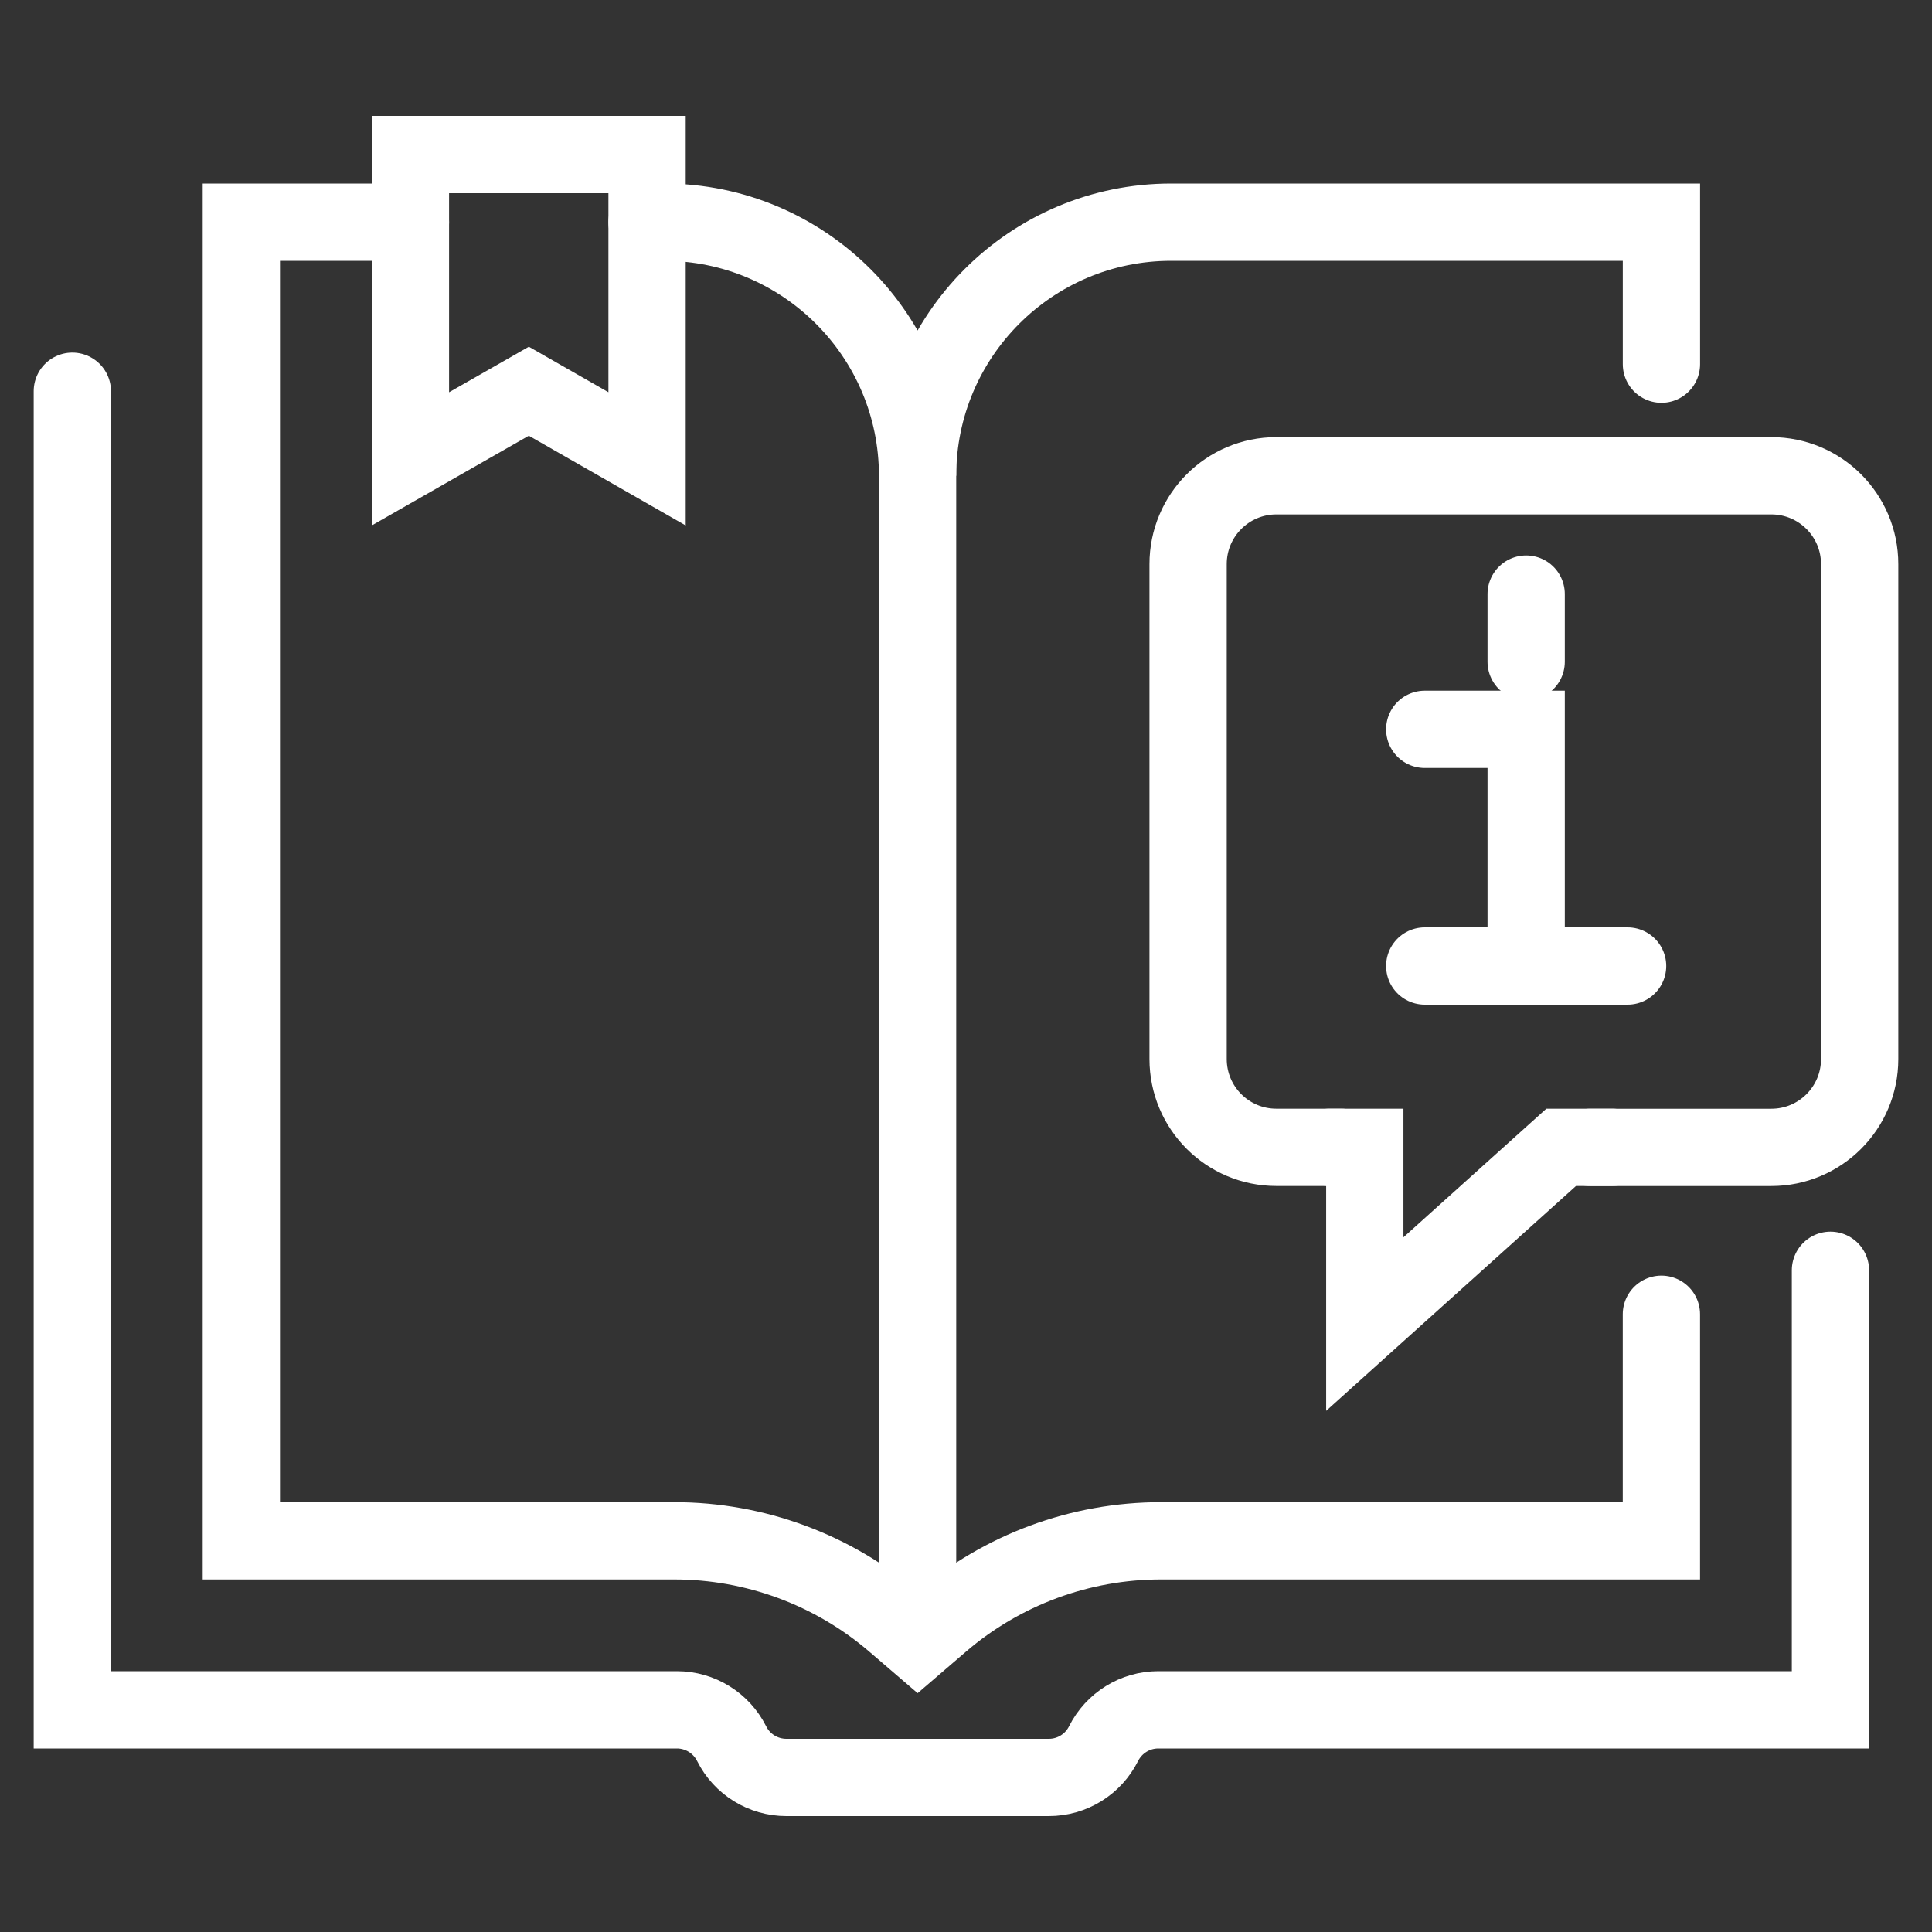
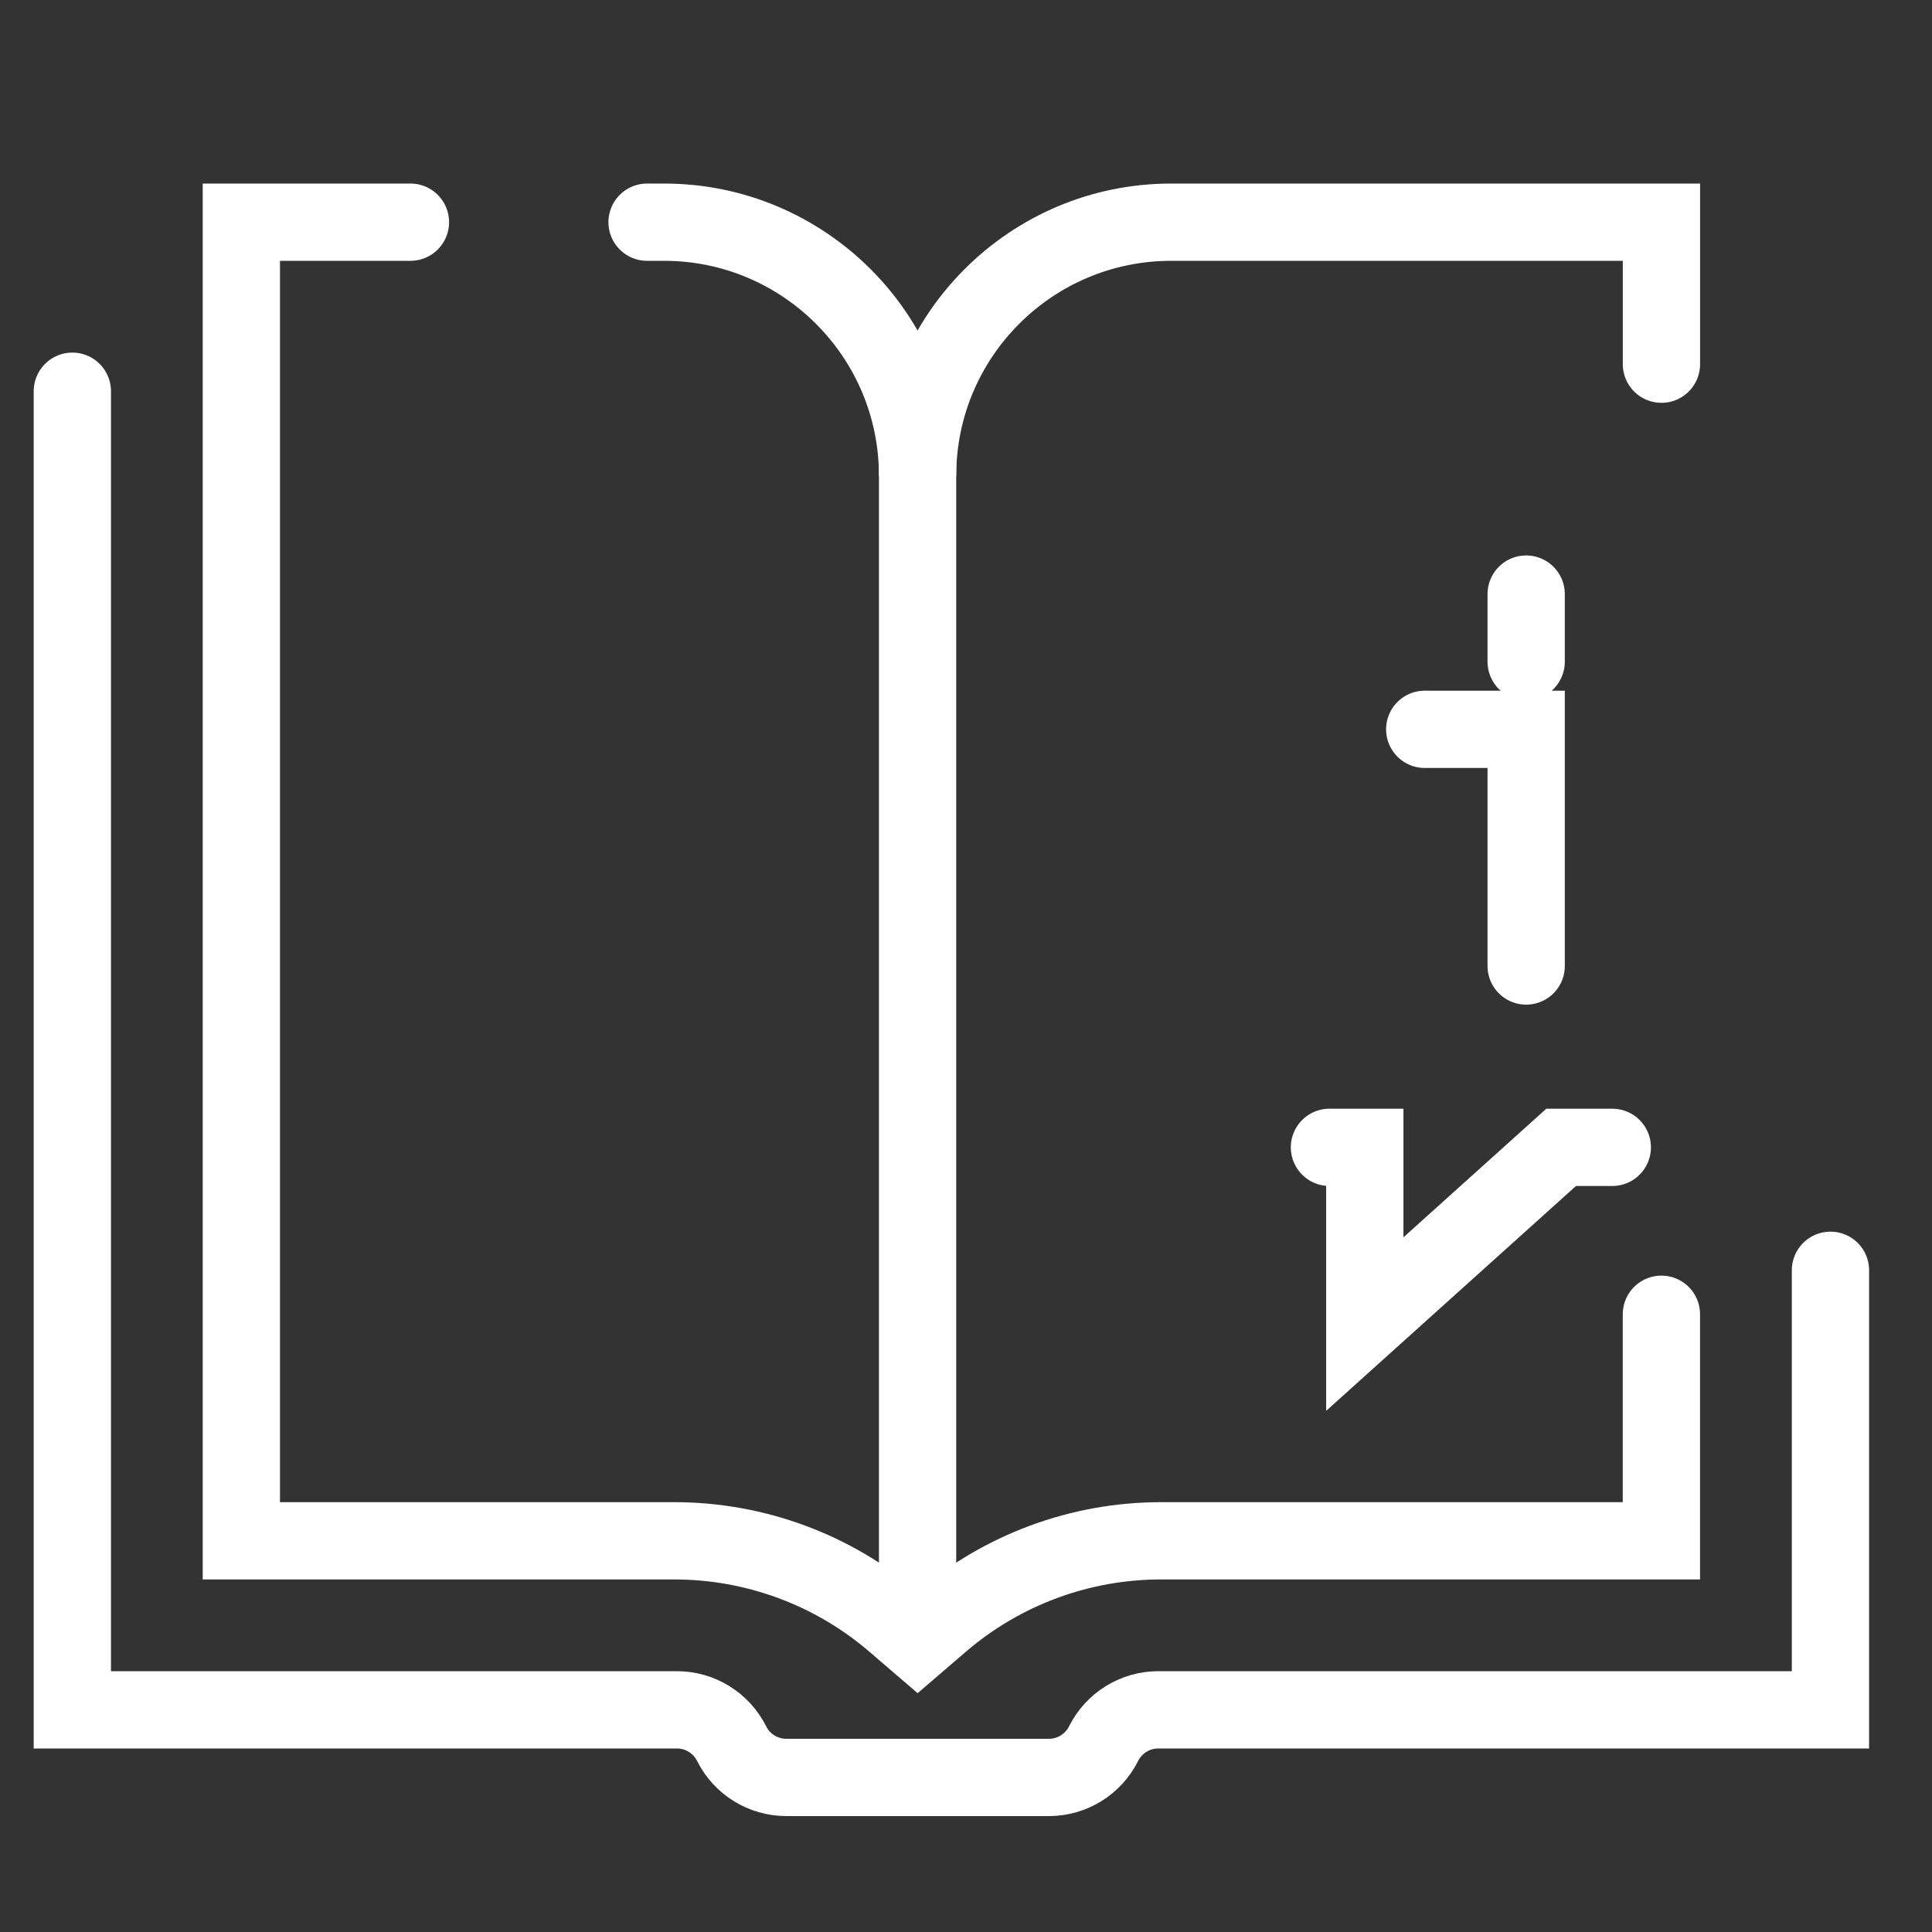
<svg xmlns="http://www.w3.org/2000/svg" version="1.1" id="Calque_1" x="0px" y="0px" width="50px" height="50px" viewBox="0 0 50 50" enable-background="new 0 0 50 50" xml:space="preserve">
  <rect x="0" y="0" width="50" height="50" fill="#333333" stroke="none" />
  <g>
-     <polygon fill="none" stroke="#FFFFFF" stroke-width="2" stroke-linecap="round" stroke-miterlimit="10" points="16.746,4    16.746,11.875 13.686,10.125 10.622,11.875 10.622,4  " />
    <path fill="none" stroke="#FFFFFF" stroke-width="2" stroke-linecap="round" stroke-miterlimit="10" d="M1.872,10.125V44.25h15.646   c0.6,0,1.148,0.34,1.417,0.876l0,0C19.203,45.662,19.751,46,20.351,46h6.793c0.601,0,1.147-0.338,1.416-0.874l0,0   c0.269-0.536,0.816-0.876,1.416-0.876h17.396V32.875" />
    <path fill="none" stroke="#FFFFFF" stroke-width="2" stroke-linecap="round" stroke-miterlimit="10" d="M16.746,5.75h0.438   c3.622,0,6.563,2.939,6.563,6.563c0-3.623,2.94-6.563,6.563-6.563h12.688v3.675" />
    <path fill="none" stroke="#FFFFFF" stroke-width="2" stroke-linecap="round" stroke-miterlimit="10" d="M42.997,34.013v5.863   h-12.95c-2.089,0-4.109,0.746-5.695,2.106l-0.604,0.519l-0.604-0.519c-1.586-1.36-3.606-2.106-5.694-2.106H6.246V5.75h4.376" />
    <line fill="none" stroke="#FFFFFF" stroke-width="2" stroke-linecap="round" stroke-miterlimit="10" x1="23.747" y1="11.875" x2="23.747" y2="41.625" />
    <g>
      <g>
        <g>
-           <path fill="none" stroke="#FFFFFF" stroke-width="2" stroke-linecap="round" stroke-miterlimit="10" d="M34.711,29.693h-1.678      c-1.263,0-2.285-1.023-2.285-2.287V14.6c0-1.263,1.022-2.287,2.285-2.287h12.808c1.264,0,2.287,1.024,2.287,2.287v12.807      c0,1.264-1.023,2.287-2.287,2.287h-4.692" />
-         </g>
+           </g>
        <g>
          <polyline fill="none" stroke="#FFFFFF" stroke-width="2" stroke-linecap="round" stroke-miterlimit="10" points="41.726,29.693       40.403,29.693 35.321,34.267 35.321,29.693 34.406,29.693     " />
        </g>
      </g>
      <g>
        <line fill="none" stroke="#FFFFFF" stroke-width="2" stroke-linecap="round" stroke-miterlimit="10" x1="39.497" y1="15.375" x2="39.497" y2="17.125" />
        <polyline fill="none" stroke="#FFFFFF" stroke-width="2" stroke-linecap="round" stroke-miterlimit="10" points="39.497,25      39.497,18.875 36.872,18.875    " />
-         <line fill="none" stroke="#FFFFFF" stroke-width="2" stroke-linecap="round" stroke-miterlimit="10" x1="36.872" y1="25" x2="42.122" y2="25" />
      </g>
    </g>
  </g>
</svg>